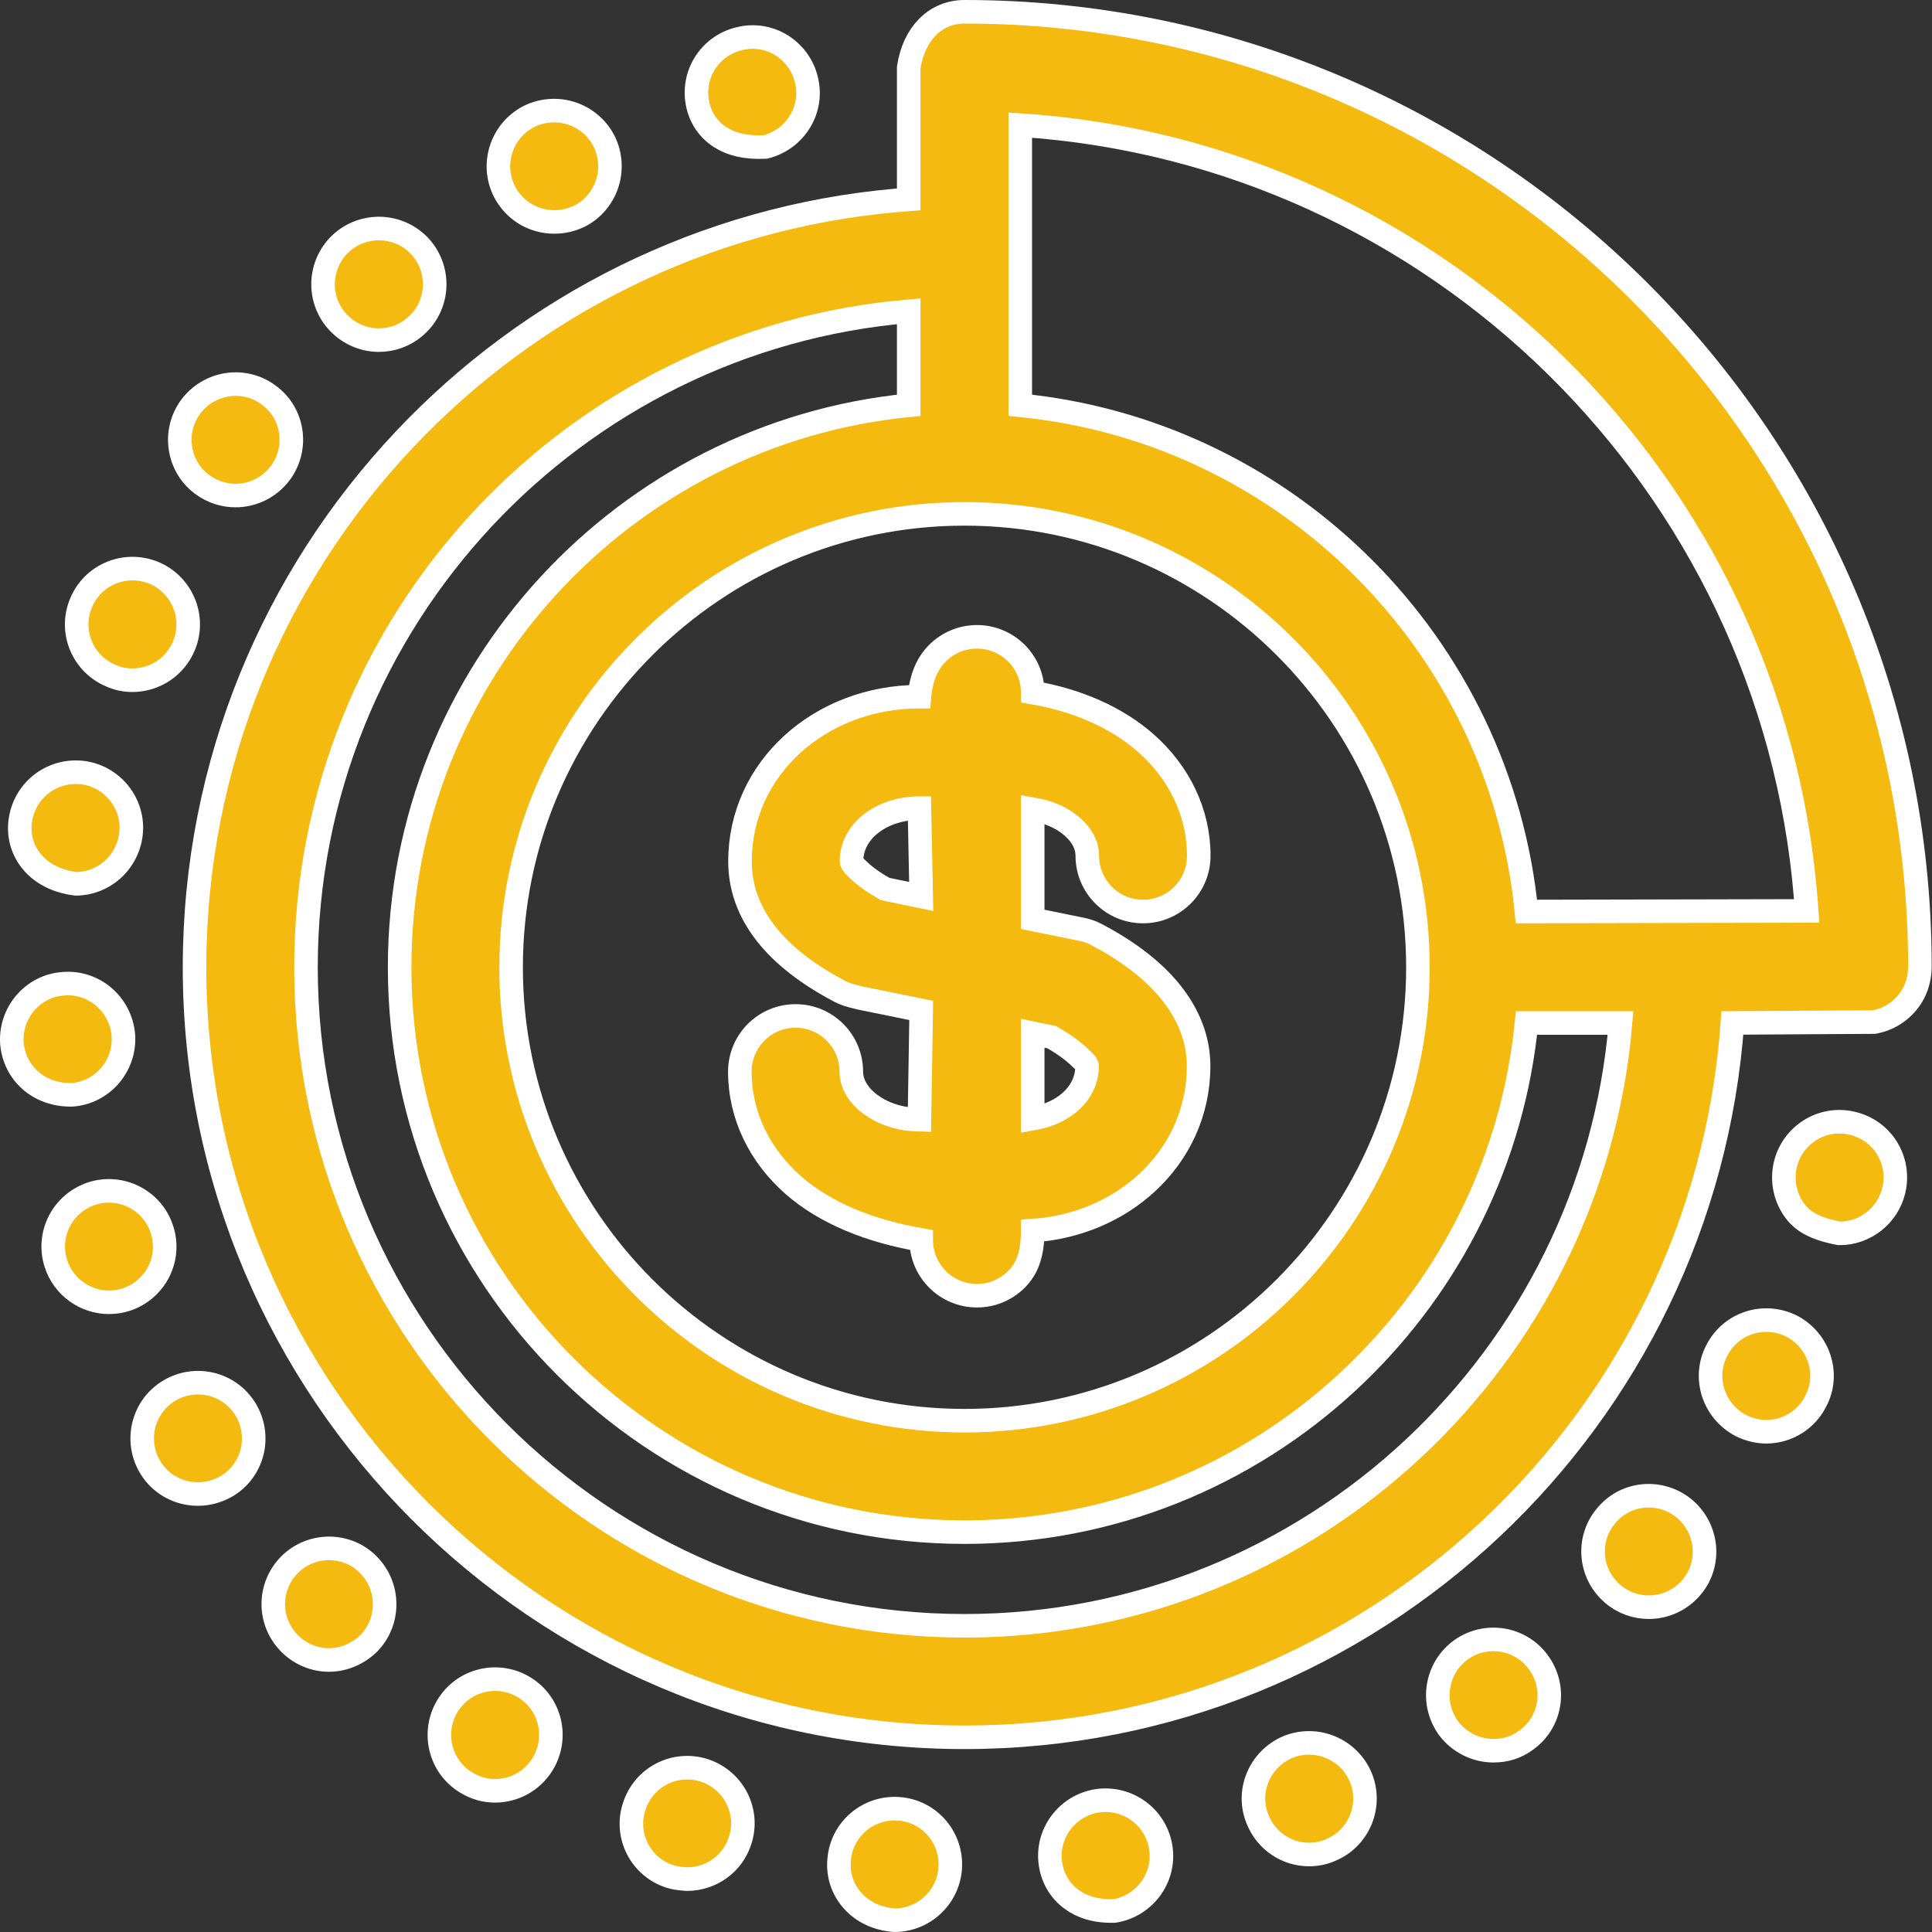
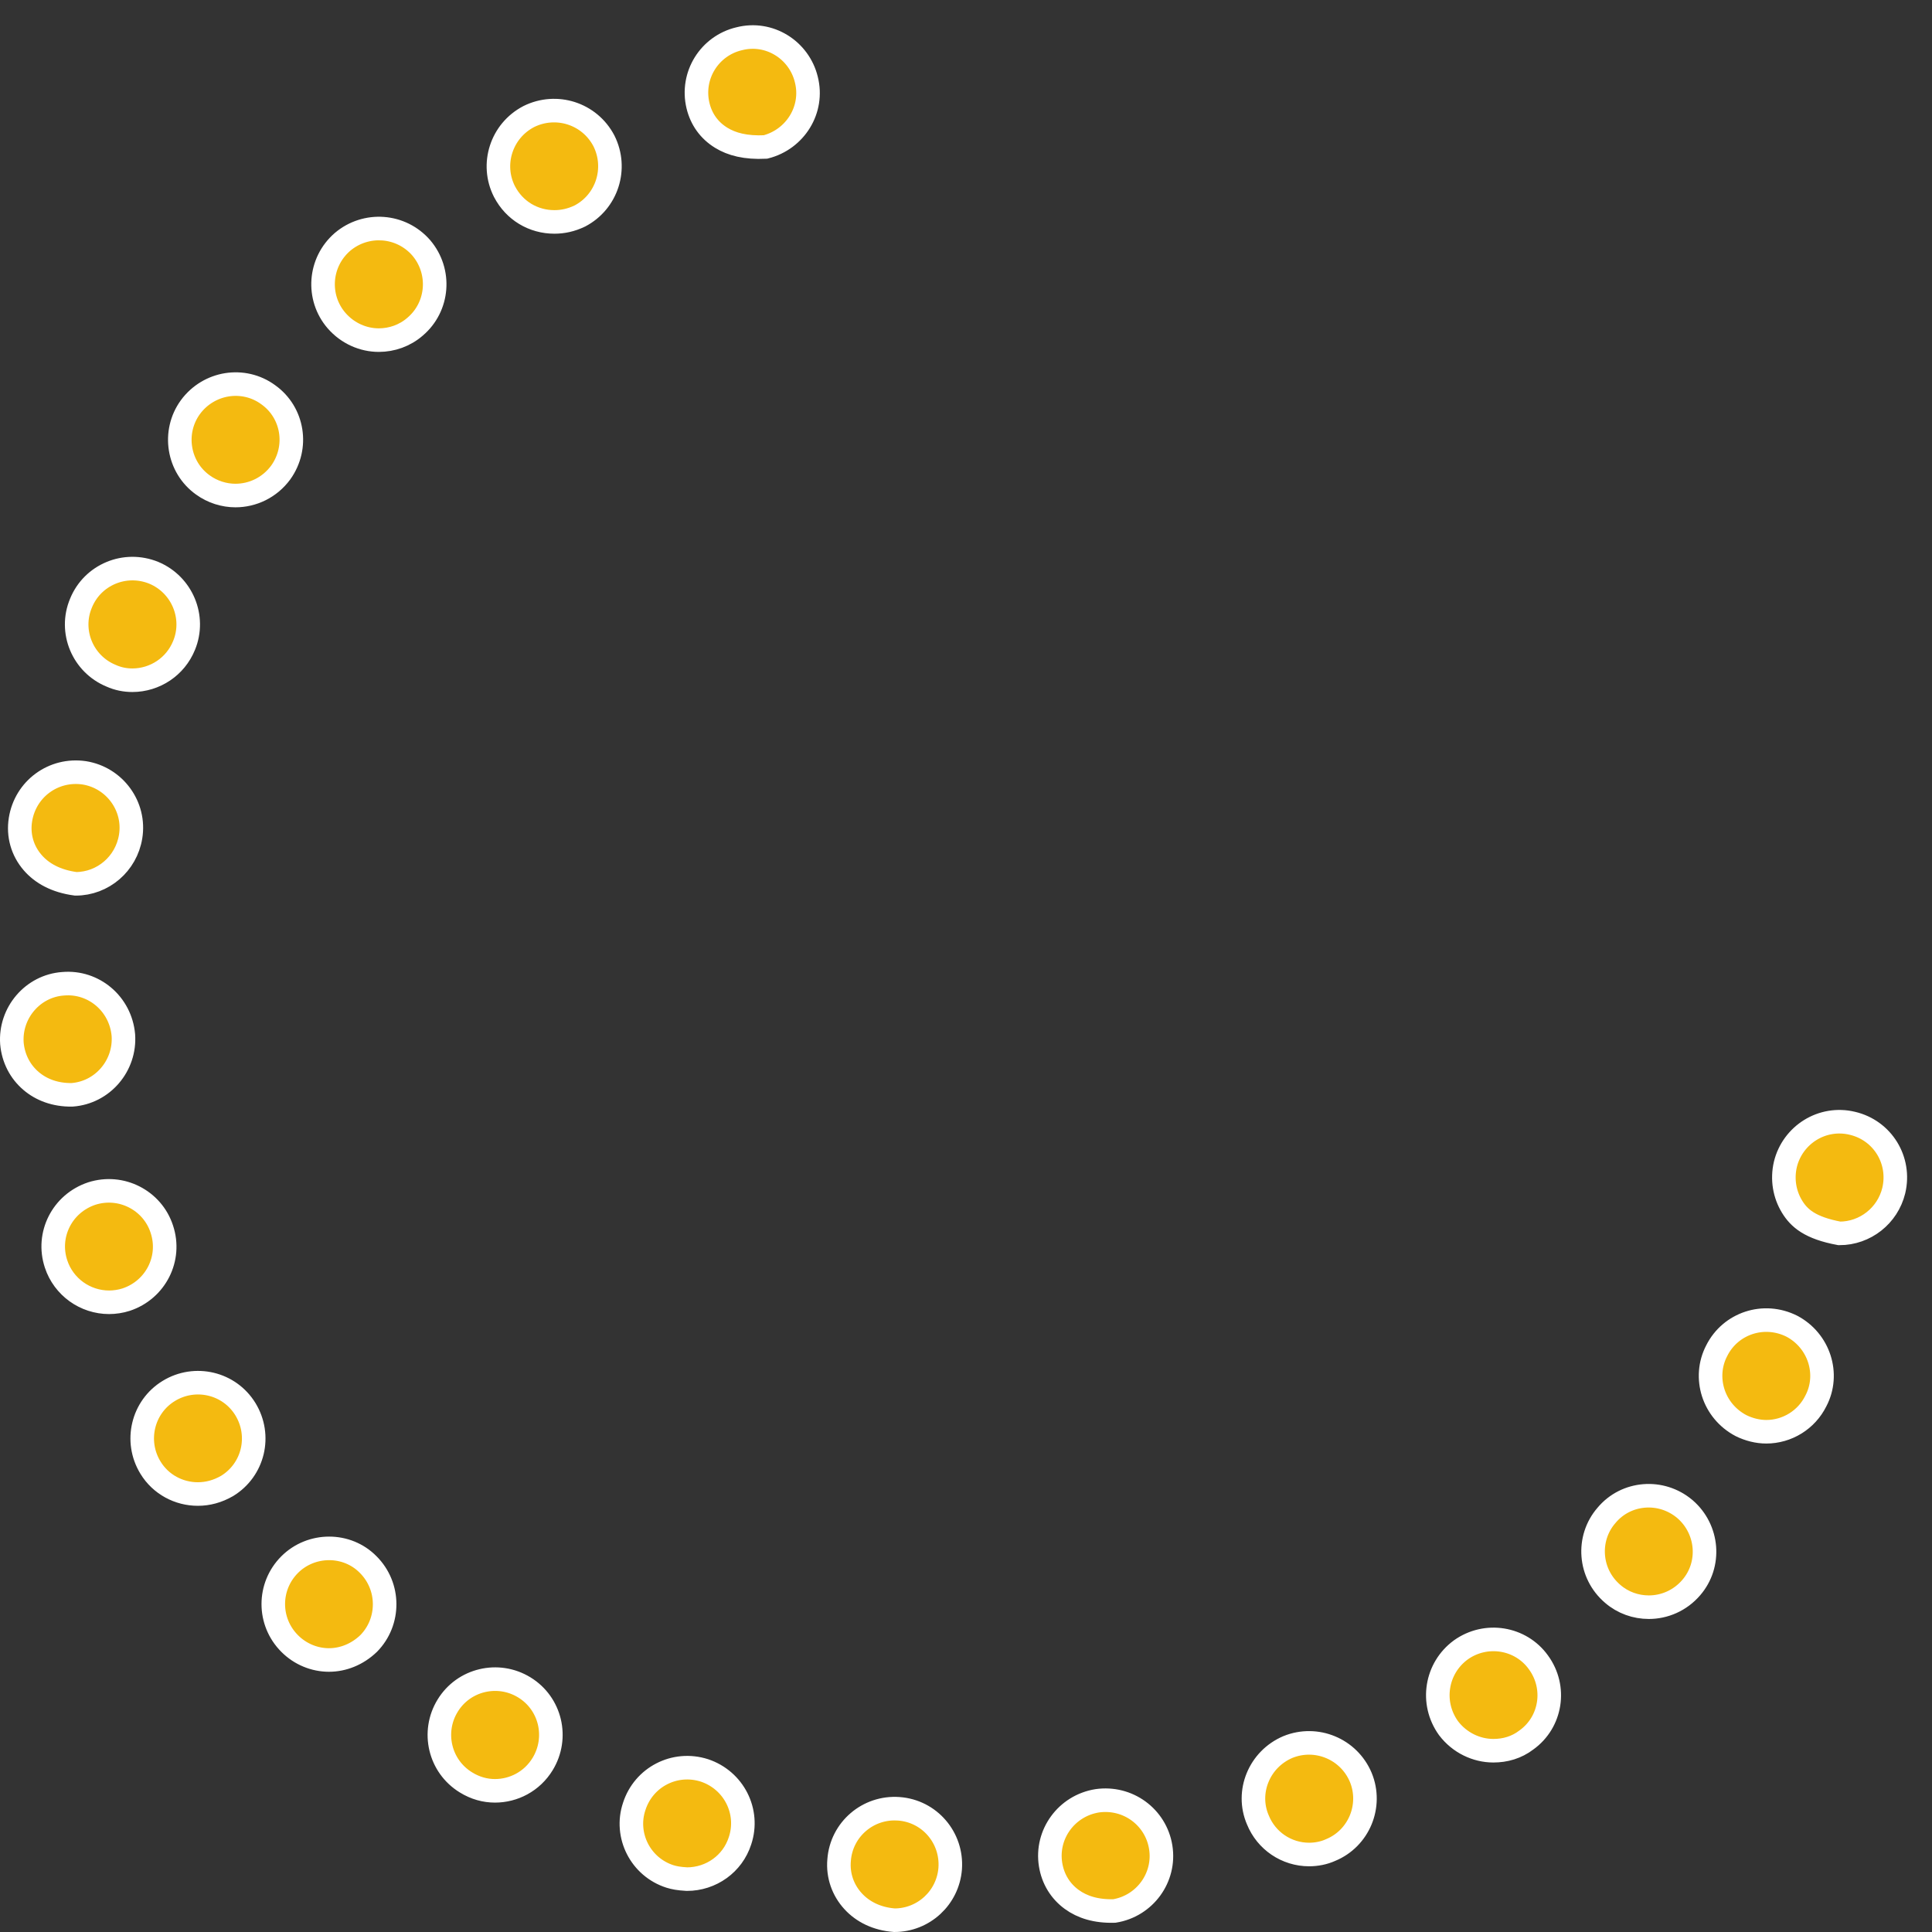
<svg xmlns="http://www.w3.org/2000/svg" width="82px" height="82px" viewBox="0 0 82 82" version="1.1">
  <rect x="0" y="0" width="82" height="82" fill="#333333" stroke="none" />
  <title>noun-sales-report-1555250</title>
  <g id="Carverroad.com" stroke="none" stroke-width="1" fill="none" fill-rule="evenodd">
    <g id="M---CarverRoad---Home" transform="translate(-1024, -2684)" fill="#F4BA10" fill-rule="nonzero" stroke="#FFFFFF">
      <g id="SEC---Services" transform="translate(263, 2561)">
        <g id="Take-aways-v4" transform="translate(0, 93)">
          <g id="Feature-3" transform="translate(659, 0)">
            <g id="noun-sales-report-1555250" transform="translate(103, 31)">
-               <path d="M40.466,26.029 C41.119,26.029 41.711,26.294 42.139,26.722 C42.567,27.15 42.831,27.741 42.831,28.395 C44.71,28.715 46.399,29.445 47.649,30.554 C49.032,31.779 49.879,33.466 49.879,35.32 C49.879,35.974 49.615,36.566 49.187,36.995 C48.759,37.423 48.168,37.688 47.514,37.688 C46.86,37.688 46.269,37.423 45.841,36.994 C45.413,36.566 45.148,35.974 45.148,35.32 C45.148,34.794 44.832,34.323 44.368,33.971 C44.007,33.697 43.553,33.493 43.049,33.388 L42.831,33.348 L42.831,38.02 L44.924,38.446 C45.146,38.492 45.36,38.568 45.553,38.673 C47.079,39.479 48.079,40.335 48.728,41.156 C49.628,42.297 49.872,43.386 49.872,44.247 C49.872,46.214 49.037,47.948 47.68,49.201 C46.427,50.358 44.726,51.104 42.832,51.231 C42.832,52.282 42.567,52.873 42.139,53.301 C41.711,53.729 41.12,53.993 40.466,53.993 C39.812,53.993 39.22,53.728 38.792,53.301 C38.364,52.872 38.099,52.281 38.099,51.628 C35.93,51.253 34.033,50.5 32.659,49.291 C31.26,48.06 30.401,46.358 30.401,44.485 C30.401,43.832 30.665,43.24 31.093,42.812 C31.521,42.384 32.113,42.12 32.766,42.12 C33.42,42.12 34.011,42.384 34.439,42.812 C34.867,43.241 35.132,43.833 35.132,44.485 C35.132,45.026 35.458,45.51 35.938,45.869 C36.424,46.233 37.075,46.471 37.785,46.515 L38.024,46.522 L38.099,41.886 L35.495,41.355 C35.016,41.243 34.826,41.171 34.642,41.075 C33.251,40.343 32.209,39.521 31.51,38.626 C30.773,37.684 30.408,36.658 30.408,35.558 C30.408,33.584 31.255,31.841 32.63,30.588 C34.007,29.332 35.916,28.568 38.025,28.568 C38.098,27.741 38.363,27.149 38.791,26.721 C39.22,26.294 39.812,26.029 40.466,26.029 Z M42.831,42.854 L42.831,46.475 L43.051,46.434 C43.559,46.323 44.015,46.107 44.375,45.806 C44.842,45.415 45.14,44.878 45.14,44.248 C45.14,44.151 44.969,44.009 44.765,43.819 C44.508,43.579 44.139,43.307 43.637,43.02 L43.637,43.02 L42.831,42.854 Z M38.024,33.299 C37.214,33.299 36.465,33.551 35.927,33.99 C35.448,34.381 35.14,34.923 35.14,35.558 C35.14,35.647 35.285,35.782 35.483,35.969 C35.721,36.194 36.071,36.451 36.567,36.732 L36.567,36.732 L38.099,37.048 Z" id="Shape" />
-               <path d="M39.937,-0.5 C51.099,-0.5 61.222,4.033 68.561,11.354 C75.903,18.678 80.46,28.792 80.487,39.945 C80.499,40.695 80.228,41.294 79.798,41.722 C79.505,42.017 79.134,42.233 78.72,42.341 L78.539,42.38 L72.529,42.416 C71.925,50.825 68.128,58.364 62.346,63.82 C56.492,69.345 48.604,72.736 39.938,72.736 C30.928,72.736 22.757,69.071 16.839,63.153 C10.922,57.235 7.257,49.064 7.257,40.054 C7.257,31.387 10.647,23.499 16.172,17.645 C21.514,11.984 28.851,8.225 37.045,7.504 L37.569,7.462 L37.569,1.862 C37.687,1.111 37.976,0.546 38.356,0.159 C38.784,-0.277 39.334,-0.5 39.937,-0.5 Z M37.569,12.211 C30.479,12.808 24.134,16.062 19.537,20.97 C14.856,25.967 11.987,32.68 11.987,40.053 C11.987,47.76 15.122,54.747 20.183,59.808 C25.244,64.869 32.231,68.004 39.937,68.004 C47.308,68.004 54.021,65.134 59.018,60.453 C63.927,55.855 67.182,49.51 67.78,42.42 L67.78,42.42 L63.787,42.42 L63.735,42.906 C63.043,48.714 60.269,53.891 56.182,57.666 C51.908,61.614 46.2,64.028 39.937,64.028 C33.327,64.028 27.333,61.34 22.992,56.999 C18.651,52.658 15.962,46.664 15.962,40.054 C15.962,33.79 18.376,28.082 22.323,23.809 C26.203,19.608 31.565,16.794 37.569,16.202 L37.569,16.202 Z M39.937,20.81 C34.632,20.81 29.821,22.969 26.337,26.454 C22.852,29.938 20.693,34.749 20.693,40.055 C20.693,45.36 22.852,50.171 26.336,53.656 C29.821,57.14 34.632,59.299 39.937,59.299 C45.243,59.299 50.053,57.14 53.538,53.655 C57.023,50.171 59.181,45.36 59.181,40.055 C59.181,34.749 57.023,29.938 53.538,26.454 C50.053,22.969 45.242,20.81 39.937,20.81 Z M42.303,4.309 L42.303,16.202 L42.801,16.256 C48.267,16.91 53.173,19.409 56.876,23.112 C60.691,26.928 63.229,32.021 63.787,37.688 L63.787,37.688 L75.68,37.662 L75.639,37.111 C74.921,28.31 71.005,20.397 65.058,14.54 C59.114,8.686 51.14,4.888 42.303,4.309 L42.303,4.309 Z" id="Shape" />
              <path d="M36.955,75.764 L37.149,75.771 C37.802,75.819 38.37,76.126 38.763,76.584 C39.156,77.042 39.376,77.651 39.329,78.307 C39.281,78.928 38.999,79.475 38.576,79.867 C38.15,80.262 37.58,80.5 36.963,80.5 C36.209,80.443 35.616,80.138 35.21,79.695 C34.781,79.229 34.556,78.607 34.614,77.95 C34.662,77.296 34.969,76.729 35.427,76.336 C35.885,75.942 36.495,75.723 37.149,75.771 Z M45.565,75.432 C46.215,75.338 46.836,75.509 47.321,75.862 C47.808,76.217 48.16,76.756 48.264,77.4 C48.368,78.044 48.199,78.668 47.842,79.159 C47.485,79.649 46.941,80.004 46.297,80.108 C45.519,80.131 44.931,79.94 44.49,79.619 C44.003,79.265 43.688,78.749 43.59,78.14 C43.486,77.497 43.655,76.873 44.012,76.383 C44.369,75.893 44.913,75.538 45.565,75.432 Z M27.086,74.288 C27.623,74.011 28.267,73.94 28.897,74.141 C29.522,74.349 30.003,74.786 30.276,75.325 C30.549,75.864 30.615,76.507 30.409,77.127 C30.25,77.621 29.944,78.024 29.553,78.306 C29.153,78.595 28.664,78.756 28.156,78.756 C27.793,78.735 27.618,78.698 27.437,78.643 C26.813,78.444 26.33,78.009 26.055,77.47 C25.779,76.928 25.712,76.281 25.918,75.672 C26.118,75.047 26.549,74.564 27.086,74.288 Z M53.659,73.15 C54.263,72.904 54.911,72.923 55.471,73.156 C56.029,73.387 56.501,73.831 56.756,74.438 C57.003,75.036 56.984,75.687 56.75,76.249 C56.518,76.804 56.077,77.273 55.478,77.52 C55.192,77.651 54.867,77.711 54.563,77.711 C54.09,77.711 53.632,77.568 53.246,77.306 C52.873,77.053 52.568,76.688 52.387,76.241 C52.131,75.647 52.147,75.003 52.378,74.443 C52.608,73.884 53.053,73.409 53.659,73.15 Z M19.462,70.333 C20.051,70.192 20.694,70.276 21.252,70.617 C21.811,70.958 22.175,71.492 22.316,72.081 C22.456,72.671 22.371,73.315 22.03,73.873 C21.578,74.612 20.801,75.008 20.007,75.008 C19.591,75.008 19.171,74.895 18.776,74.65 C18.218,74.308 17.853,73.774 17.713,73.185 C17.573,72.596 17.657,71.953 17.999,71.395 C18.34,70.837 18.874,70.473 19.462,70.333 Z M61.004,69.025 C61.535,68.647 62.169,68.516 62.765,68.612 C63.361,68.708 63.919,69.03 64.296,69.556 C64.684,70.087 64.82,70.721 64.727,71.317 C64.634,71.913 64.313,72.471 63.784,72.85 C63.367,73.17 62.879,73.306 62.384,73.306 C61.667,73.306 60.948,72.968 60.478,72.347 C60.091,71.806 59.959,71.171 60.055,70.573 C60.15,69.976 60.471,69.415 61.004,69.025 Z M12.969,64.718 C13.575,64.718 14.178,64.947 14.629,65.407 C15.091,65.87 15.322,66.473 15.325,67.076 C15.329,67.683 15.102,68.29 14.648,68.753 C14.167,69.216 13.562,69.455 12.962,69.455 C12.353,69.455 11.747,69.211 11.295,68.757 C10.831,68.293 10.599,67.687 10.599,67.082 C10.599,66.476 10.831,65.87 11.295,65.406 C11.752,64.95 12.361,64.718 12.969,64.718 Z M68.786,62.491 C69.389,62.443 70.013,62.626 70.517,63.054 C71.01,63.48 71.289,64.068 71.338,64.672 C71.386,65.276 71.204,65.895 70.779,66.385 C70.307,66.934 69.644,67.214 68.982,67.214 C68.431,67.214 67.883,67.025 67.449,66.649 C66.948,66.222 66.669,65.636 66.622,65.034 C66.574,64.43 66.759,63.808 67.18,63.322 C67.597,62.819 68.18,62.539 68.786,62.491 Z M6.163,58.036 C6.722,57.694 7.365,57.61 7.954,57.75 C8.543,57.89 9.077,58.255 9.418,58.813 C9.759,59.373 9.844,60.016 9.704,60.605 C9.563,61.193 9.198,61.727 8.639,62.068 C8.235,62.3 7.824,62.411 7.396,62.411 C6.597,62.411 5.823,62.009 5.386,61.29 C5.045,60.732 4.96,60.088 5.101,59.499 C5.241,58.91 5.606,58.376 6.163,58.036 Z M73.232,55.146 C73.807,54.958 74.456,54.99 75.051,55.288 C75.628,55.592 76.034,56.101 76.219,56.677 C76.404,57.253 76.369,57.895 76.07,58.461 C75.867,58.87 75.563,59.191 75.206,59.413 C74.833,59.645 74.403,59.768 73.967,59.768 C73.61,59.768 73.233,59.676 72.894,59.508 C72.306,59.199 71.9,58.69 71.715,58.114 C71.531,57.539 71.565,56.896 71.863,56.327 C72.156,55.741 72.658,55.334 73.232,55.146 Z M2.897,49.657 C3.521,49.459 4.162,49.529 4.697,49.802 C5.237,50.076 5.669,50.555 5.868,51.168 C6.076,51.791 6.01,52.435 5.737,52.974 C5.464,53.514 4.982,53.951 4.357,54.159 C4.127,54.235 3.86,54.273 3.632,54.273 C3.126,54.273 2.64,54.111 2.241,53.823 C1.849,53.539 1.54,53.135 1.38,52.649 C1.173,52.026 1.239,51.383 1.512,50.844 C1.785,50.304 2.267,49.867 2.897,49.657 Z M75.833,46.962 C76.348,46.643 76.984,46.523 77.617,46.675 C78.26,46.825 78.776,47.218 79.093,47.733 C79.41,48.248 79.53,48.887 79.377,49.533 C79.246,50.069 78.942,50.52 78.538,50.839 C78.128,51.163 77.614,51.349 77.071,51.349 C75.826,51.118 75.36,50.706 75.059,50.212 C74.746,49.698 74.627,49.062 74.778,48.416 C74.93,47.793 75.322,47.279 75.833,46.962 Z M1.678,40.754 C2.331,40.697 2.94,40.912 3.402,41.305 C3.864,41.698 4.177,42.27 4.236,42.93 C4.283,43.577 4.063,44.19 3.667,44.652 C3.274,45.111 2.707,45.421 2.056,45.468 C1.342,45.478 0.754,45.251 0.319,44.88 C-0.141,44.489 -0.435,43.933 -0.494,43.289 C-0.541,42.642 -0.321,42.028 0.075,41.567 C0.468,41.108 1.035,40.799 1.678,40.754 Z M0.81,32.234 C1.296,31.877 1.919,31.705 2.576,31.801 C3.221,31.904 3.766,32.259 4.123,32.75 C4.48,33.24 4.649,33.865 4.544,34.51 C4.449,35.09 4.155,35.587 3.745,35.94 C3.327,36.3 2.788,36.512 2.215,36.512 C1.367,36.4 0.772,36.06 0.383,35.608 C-0.052,35.103 -0.239,34.452 -0.131,33.783 C-0.026,33.132 0.324,32.59 0.81,32.234 Z M3.71,23.316 C4.268,23.083 4.917,23.063 5.529,23.312 C6.132,23.565 6.574,24.036 6.806,24.592 C7.039,25.152 7.058,25.798 6.812,26.394 C6.626,26.85 6.318,27.213 5.943,27.466 C5.553,27.728 5.091,27.871 4.619,27.871 C4.311,27.871 4.005,27.811 3.717,27.681 C3.115,27.433 2.669,26.965 2.436,26.407 C2.203,25.848 2.184,25.2 2.437,24.6 C2.683,23.994 3.151,23.549 3.71,23.316 Z M8.63,15.332 C9.229,15.237 9.862,15.37 10.385,15.754 C10.916,16.132 11.239,16.689 11.335,17.285 C11.431,17.882 11.299,18.517 10.916,19.053 C10.444,19.695 9.725,20.032 8.991,20.032 C8.517,20.032 8.023,19.882 7.61,19.582 C7.08,19.203 6.758,18.642 6.662,18.045 C6.565,17.444 6.699,16.807 7.08,16.282 C7.468,15.753 8.032,15.428 8.63,15.332 Z M15.056,8.7 L15.258,8.706 C15.864,8.751 16.451,9.026 16.882,9.522 C17.307,10.024 17.49,10.649 17.442,11.253 C17.394,11.858 17.115,12.443 16.619,12.864 C16.183,13.244 15.634,13.435 15.08,13.436 C14.42,13.436 13.758,13.152 13.284,12.607 C12.858,12.114 12.674,11.494 12.718,10.89 C12.763,10.286 13.038,9.699 13.534,9.269 C14.033,8.845 14.655,8.662 15.258,8.706 Z M21.439,3.949 C22.024,3.657 22.669,3.625 23.244,3.808 C23.82,3.993 24.326,4.394 24.632,4.979 C24.925,5.563 24.957,6.208 24.774,6.783 C24.59,7.359 24.188,7.865 23.612,8.167 C23.239,8.346 22.884,8.419 22.529,8.419 C22.087,8.419 21.66,8.301 21.289,8.076 C20.932,7.859 20.627,7.544 20.411,7.13 C20.117,6.553 20.084,5.909 20.269,5.334 C20.454,4.76 20.855,4.255 21.439,3.949 Z M30.376,0.644 C31.011,0.482 31.645,0.599 32.16,0.915 C32.676,1.231 33.072,1.748 33.224,2.378 C33.384,3.012 33.268,3.645 32.953,4.161 C32.638,4.678 32.123,5.077 31.489,5.238 C30.649,5.279 30.057,5.122 29.612,4.848 C29.098,4.533 28.764,4.06 28.625,3.484 C28.473,2.847 28.593,2.21 28.912,1.695 C29.229,1.184 29.743,0.792 30.376,0.644 Z" id="Combined-Shape" />
            </g>
          </g>
        </g>
      </g>
    </g>
  </g>
</svg>